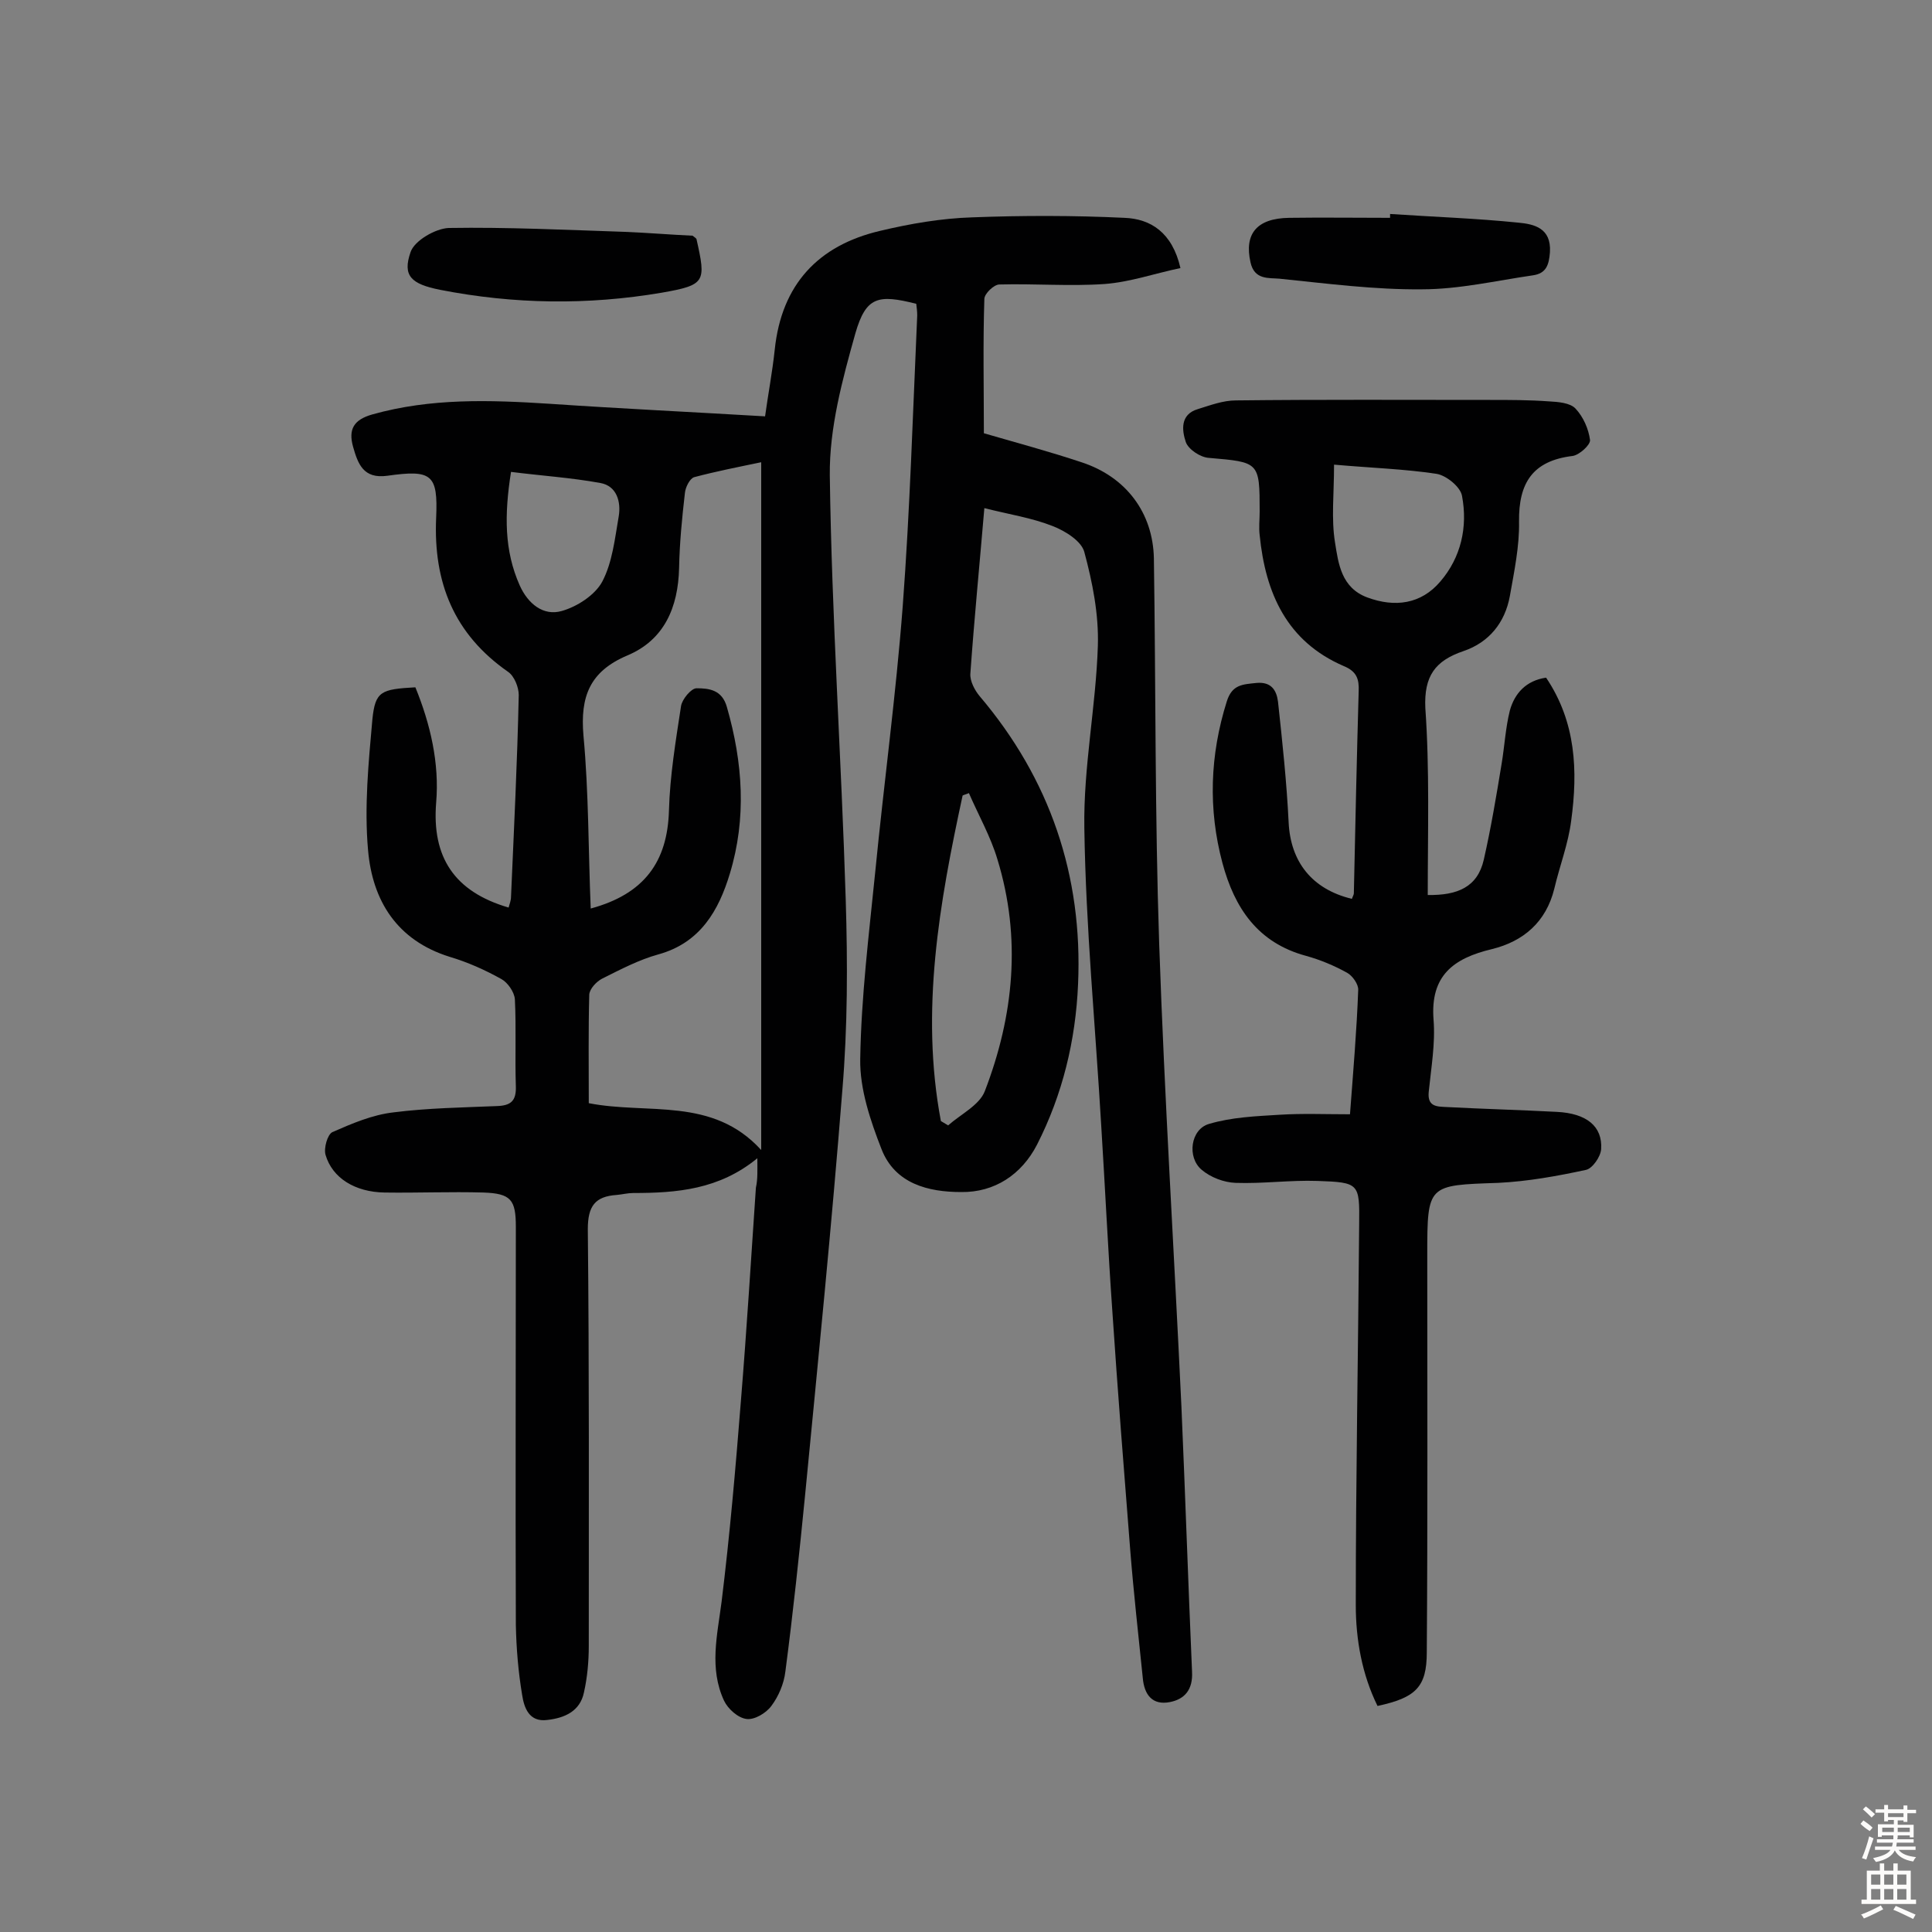
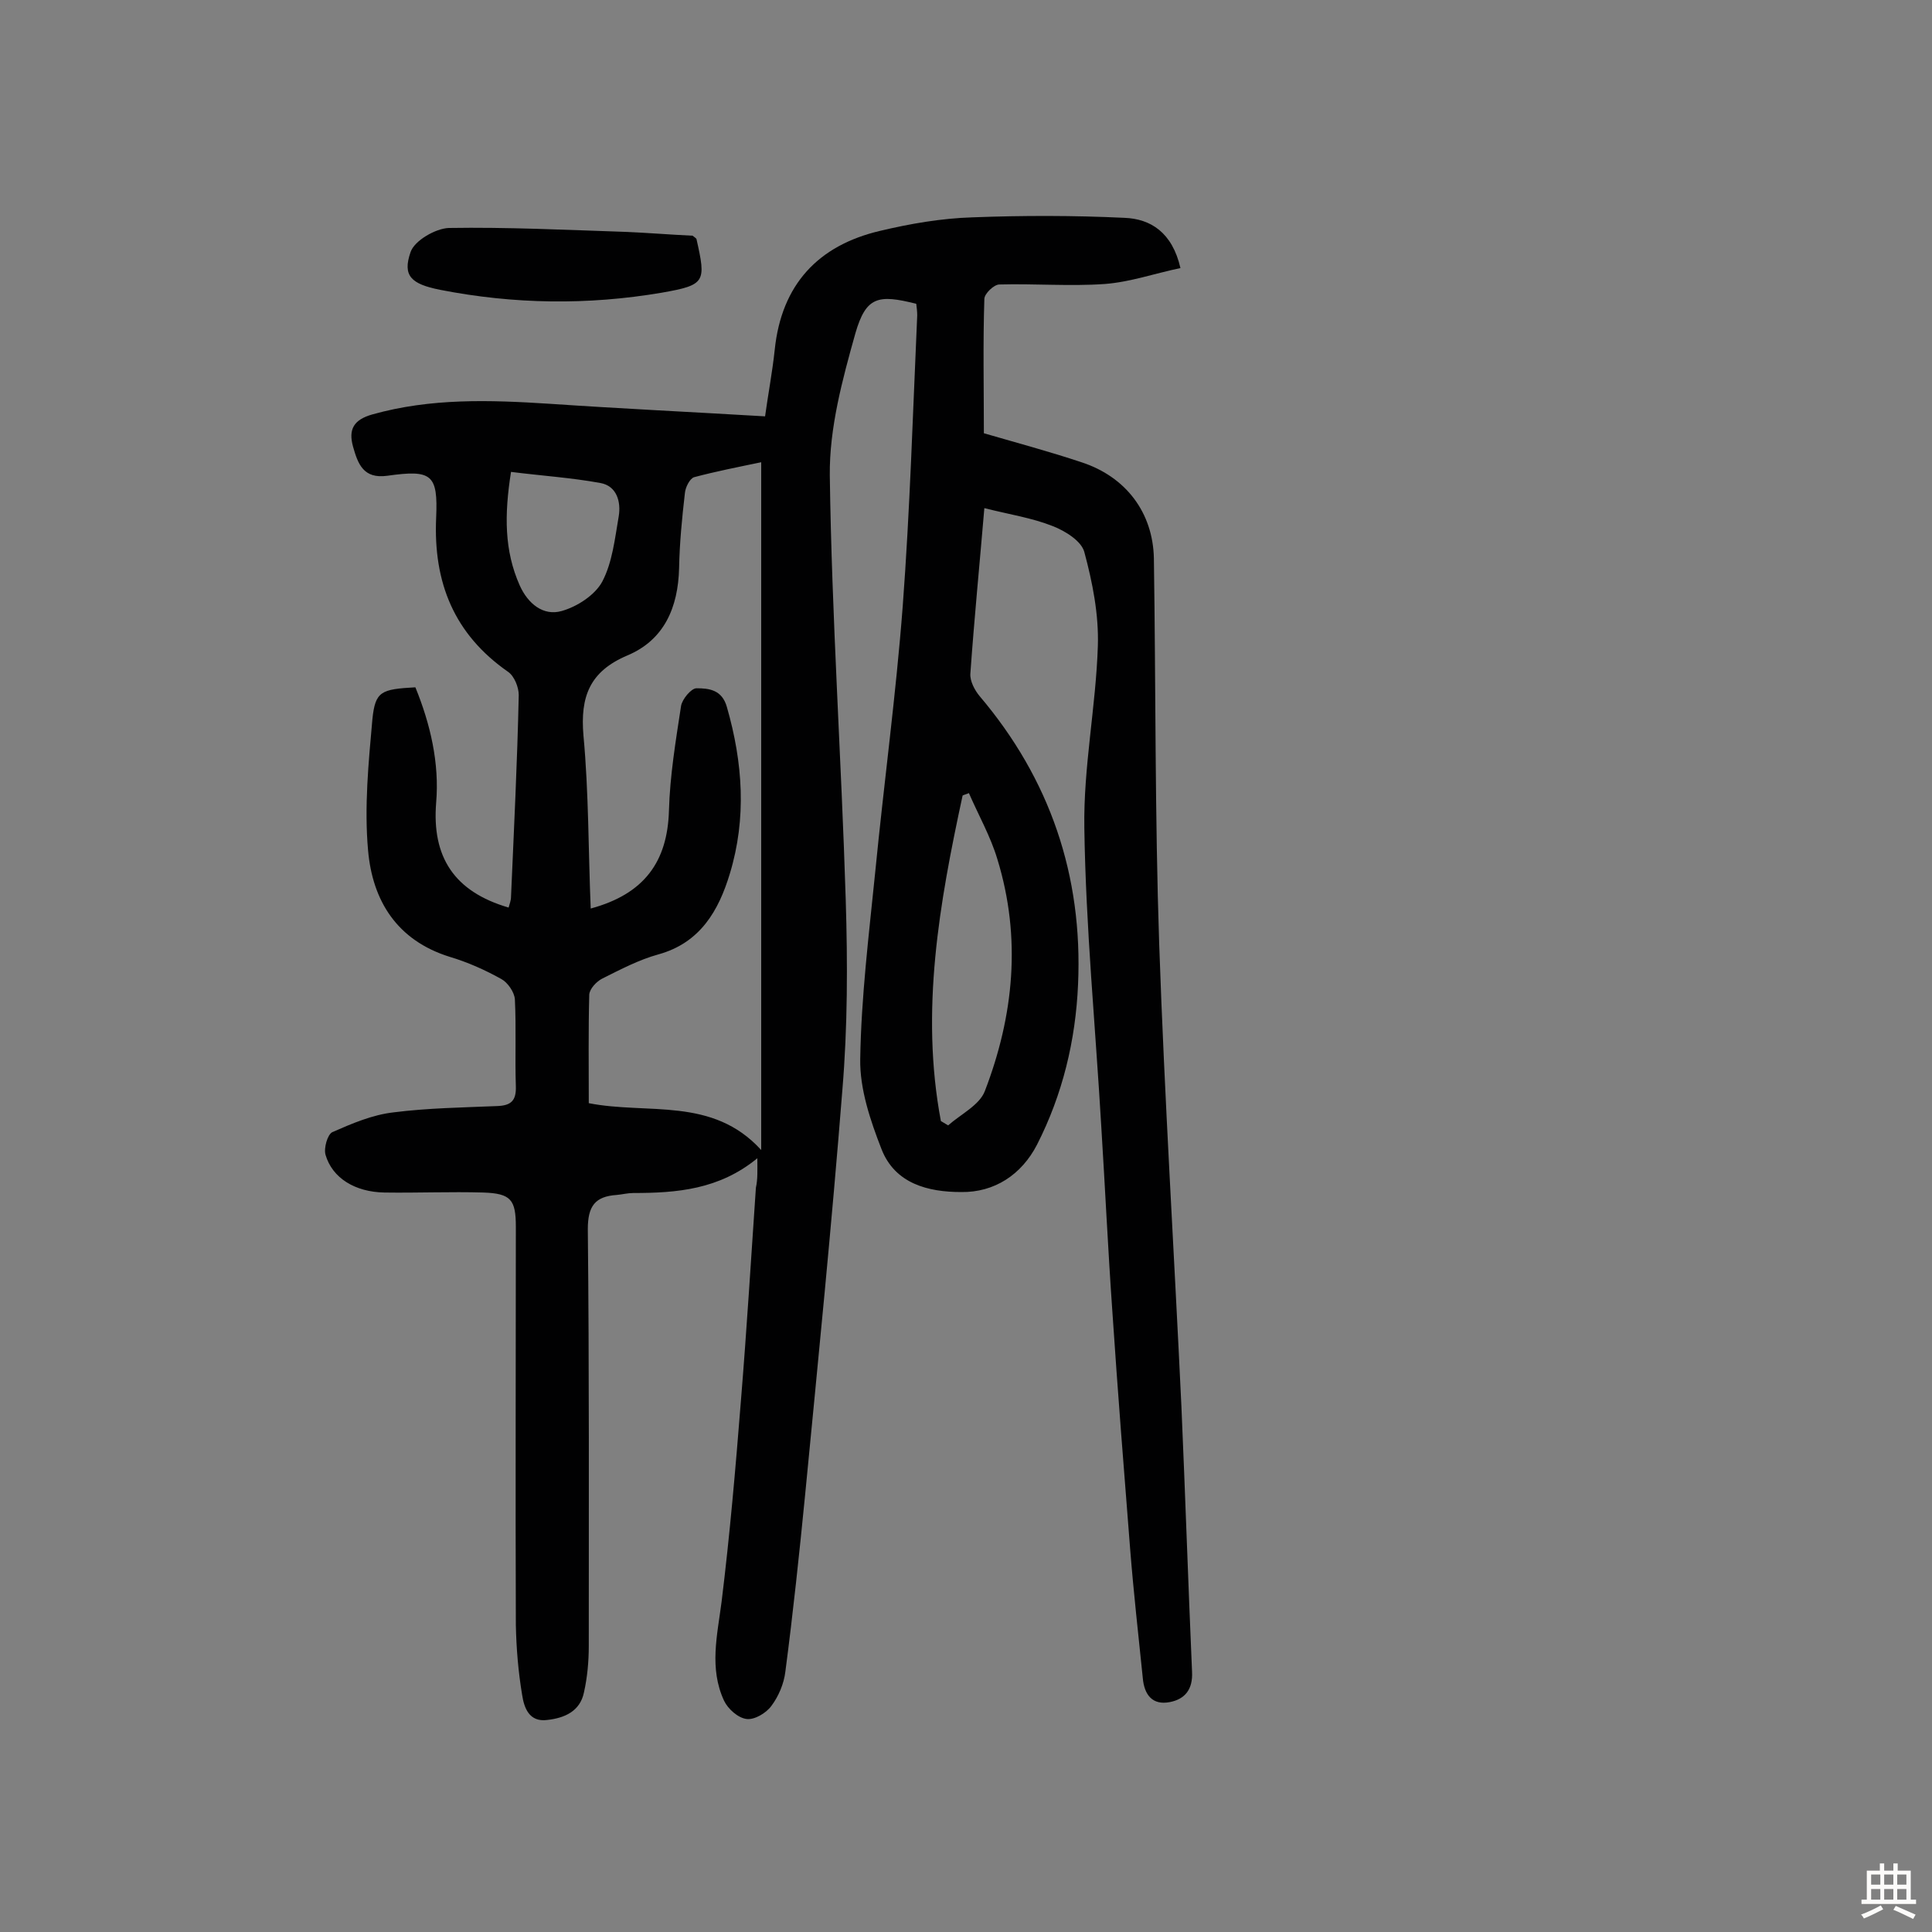
<svg xmlns="http://www.w3.org/2000/svg" enable-background="new 0 0 400 400" viewBox="0 0 400 400">
  <rect x="0" y="0" width="400" height="400" fill="#808080" stroke="none" />
  <g fill="#010102">
    <path d="m156.8 239.8c-7.9 6.5-16.7 7.2-25.7 7.2-1.1 0-2.3.3-3.4.4-4.5.3-6 2.3-6 7.1.3 28.8.2 57.5.2 86.3 0 3.2-.3 6.5-1 9.6-.8 3.9-4 5.3-7.6 5.7-3.8.5-4.8-2.6-5.2-5.2-.8-4.8-1.2-9.6-1.3-14.5-.1-27.5 0-54.9 0-82.4 0-5.6-1-6.9-6.7-7.1-6.8-.2-13.6.1-20.5 0-6.1-.1-10.8-3-12.2-7.8-.4-1.4.4-4.2 1.4-4.7 4.1-1.8 8.3-3.6 12.7-4.1 7.1-.9 14.2-1 21.4-1.3 2.9-.1 4-1.1 3.9-4.1-.2-6 .1-12-.2-18-.1-1.5-1.5-3.5-2.8-4.2-3.4-1.9-7-3.5-10.7-4.6-10.9-3.4-16-11.6-16.9-22.1-.8-9 .1-18.1.9-27.1.6-5.8 1.8-6.2 8.9-6.6 3.1 7.6 5 15.7 4.3 23.9-.9 11.2 3.7 18.4 15 21.7.2-.7.5-1.5.5-2.2.6-13.9 1.3-27.8 1.6-41.8 0-1.6-.9-3.9-2.2-4.8-11.2-7.8-15.5-18.5-14.9-31.9.4-9-.9-10-10.1-8.7-5 .7-6.1-2.5-7.1-6-1-3.6.1-5.6 4-6.7 12.1-3.4 24.3-3 36.7-2.2 14.7 1 29.4 1.7 44.6 2.6.6-4.4 1.5-9.1 2-13.8 1.4-13.5 9-21.6 21.8-24.6 6.3-1.5 12.7-2.6 19.1-2.8 10.5-.4 21-.4 31.5.1 5.4.2 9.9 3 11.6 10.4-5.3 1.1-10.4 2.9-15.7 3.3-7.2.5-14.5-.1-21.8.1-1.1 0-3.1 1.9-3.1 3-.3 9.2-.1 18.5-.1 27.8 6.9 2 13.6 3.8 20.2 6 9.2 3 14.8 10.4 15 19.9.4 26.6.2 53.3 1.1 79.9 1.1 31.9 3.1 63.8 4.6 95.7.8 18.3 1.4 36.6 2.2 54.9.2 3.7-1.5 5.7-4.6 6.3-3.6.7-5.3-1.5-5.6-5-.9-8.8-1.9-17.7-2.6-26.5-1.3-16.5-2.6-32.9-3.7-49.4-.9-12.8-1.5-25.6-2.3-38.4-1.2-20.6-3.2-41.1-3.5-61.7-.2-12.6 2.4-25.1 2.8-37.7.2-6.5-1.1-13.1-2.8-19.4-.6-2.3-4-4.4-6.6-5.4-4.3-1.7-9-2.4-14.1-3.7-1 11.8-2.1 23-2.9 34.3-.1 1.5.9 3.4 1.9 4.6 14.6 17.2 21.4 37.2 20.4 59.7-.5 11.6-3.2 22.8-8.5 33.2-3.2 6.2-8.8 9.9-15.7 9.8-6.8 0-13.7-1.7-16.5-8.9-2.3-5.9-4.5-12.4-4.4-18.6.2-12.9 1.8-25.8 3.1-38.7 1.8-18.4 4.3-36.7 5.7-55.1 1.5-20 2.1-40.1 3-60.2 0-.8-.1-1.6-.2-2.4-7.9-2-10.4-1.5-12.6 6.1-2.7 9.6-5.4 19.6-5.3 29.4.4 29.3 2.4 58.6 3.3 87.9.4 13.1.4 26.3-.7 39.4-2.2 27.9-5 55.8-7.7 83.7-1.2 12.2-2.5 24.5-4.1 36.7-.3 2.5-1.4 5.1-2.9 7.1-1.1 1.5-3.5 2.9-5.1 2.7-1.8-.2-3.9-2.1-4.7-3.8-3.1-6.7-1.4-13.5-.5-20.5 1.7-13.8 2.9-27.7 4-41.6 1.2-14.7 2.1-29.4 3.1-44.1.4-1.8.3-3.5.3-6.1zm.8-1.7c0-48.2 0-95.6 0-142.4-4.8 1-9.4 1.9-13.9 3.1-.9.3-1.8 2.1-1.9 3.3-.6 5.2-1.1 10.3-1.2 15.5-.2 8.2-3.1 14.9-10.7 18.1-7.8 3.3-9.8 8.5-9.1 16.6 1.1 11.8 1 23.8 1.5 35.8 11.1-3 15.9-9.7 16.2-20.3.2-7.2 1.4-14.4 2.5-21.6.2-1.4 2.1-3.7 3.2-3.7 2.6 0 5.3.3 6.3 3.9 3.3 11.5 4.1 23 .6 34.5-2.3 7.6-6.1 14.3-14.8 16.7-4 1.1-7.8 3.1-11.6 5-1.2.6-2.6 2.1-2.7 3.3-.2 7.4-.1 14.9-.1 22.5 12.2 2.4 25.6-1.4 35.7 9.7zm37.2-6 1.5.9c2.6-2.3 6.5-4.2 7.6-7.1 6-15.6 7.6-31.7 2.6-48-1.4-4.7-3.9-9.1-5.9-13.7-.4.2-.9.3-1.3.5-4.8 22.2-8.8 44.6-4.5 67.4zm-89-134.4c-1.4 8.9-1.4 16.3 1.8 23.5 1.7 3.8 4.9 6.4 8.7 5.3 3.2-.9 6.9-3.3 8.4-6.1 2.1-4 2.6-8.9 3.4-13.5.5-3-.4-6.3-3.8-6.9-6-1.1-12.2-1.5-18.5-2.3z" />
-     <path d="m295.6 185.3c6.1.1 10.3-1.6 11.6-7.3 1.5-6.6 2.6-13.2 3.7-19.9.6-3.6.8-7.4 1.7-11 1-3.6 3.4-6.2 7.5-6.8 6.2 9.2 6.6 19.3 5.2 29.6-.6 4.8-2.4 9.4-3.5 14.1-1.7 6.9-6.4 10.9-12.9 12.5-8 1.9-12.8 5.5-12.1 14.6.4 4.9-.5 10-1 15-.3 3.1 1.8 3 3.7 3.1 7.6.4 15.2.6 22.8 1 6.2.3 9.5 3 9.2 7.7-.1 1.6-1.8 4-3.1 4.3-6 1.3-12.1 2.4-18.2 2.7-14.6.5-14.7.3-14.7 14.9 0 27.4.1 54.9-.1 82.3 0 7.2-2.3 9.4-10.2 11.1-3.2-6.5-4.5-13.7-4.5-20.9 0-26.3.5-52.6.7-78.9.1-8.4 0-8.6-8.6-8.9-5.7-.2-11.3.6-17 .4-2.4-.1-5.1-1.1-7-2.7-3.1-2.6-2.3-8.4 1.5-9.5 4.7-1.4 9.7-1.6 14.6-1.9 4.7-.3 9.5-.1 14.6-.1.7-9.3 1.4-17.5 1.7-25.7.1-1.2-1.2-3-2.3-3.6-2.7-1.5-5.6-2.7-8.5-3.5-10-2.7-14.8-9.9-17.3-19.2-3-11.2-2.6-22.4.9-33.5 1.1-3.5 3.3-3.5 6.1-3.8 3.1-.3 4.2 1.5 4.5 3.9.9 8.3 1.8 16.7 2.2 25 .4 8.1 4.8 13.8 13.1 15.8.1-.4.4-.8.4-1.2.3-13.9.6-27.9 1-41.8.1-2.5-.4-4.1-3.1-5.2-11.8-5.1-16.2-15.1-17.4-27.1-.2-1.6 0-3.2 0-4.9 0-10.3-.1-10.2-10.5-11.1-1.8-.1-4.3-1.8-4.8-3.3-.8-2.4-1.2-5.7 2.5-6.8 2.6-.8 5.2-1.8 7.9-1.8 17.5-.2 35.1-.1 52.6-.1 4.1 0 8.1 0 12.2.3 1.9.1 4.4.3 5.5 1.5 1.6 1.7 2.7 4.2 3 6.5.1 1-2.2 3.1-3.6 3.3-8.3 1-11.2 5.6-11.1 13.6.1 5.1-1 10.3-1.9 15.4-1 5.5-4.3 9.6-9.6 11.4-5.9 2-8.2 5.2-7.9 11.8.9 12.7.5 25.5.5 38.7zm-19.4-89.1c0 6.1-.6 11.2.2 16.1.7 4.4 1.3 9.4 6.7 11.4 5.7 2.1 11.1 1.4 15.1-3.3 4.3-5 5.7-11.3 4.5-17.7-.3-1.9-3.3-4.3-5.3-4.6-6.6-1-13.2-1.2-21.2-1.9z" />
-     <path d="m287.8 44.3c8.9.6 17.8.9 26.6 1.8 3.2.3 6.8 1.1 6.5 6.1-.2 2.7-.8 4.4-3.5 4.8-7.6 1.1-15.3 2.9-23 2.9-9.8.1-19.7-1.2-29.5-2.2-2.2-.2-5.2.3-6-3.4-1.3-5.8 1.2-9.1 8-9.2 7-.1 14 0 20.9 0 0-.3 0-.6 0-.8z" />
    <path d="m143.4 48.8c.5.4.7.5.8.7 2 8.9 1.9 9.5-7.2 11.1-15.3 2.6-30.6 2.4-45.9-.6-6-1.2-7.8-2.9-6.1-7.8.8-2.4 5.2-4.9 7.9-5 12.1-.2 24.3.4 36.4.8 4.9.2 9.7.6 14.1.8z" />
  </g>
-   <path d="m385.2 377.6.6-.7c.6.4 1.3.9 1.9 1.5l-.6.7c-.8-.5-1.4-1-1.9-1.5zm.3 7.1c.6-1.4 1.1-2.9 1.5-4.5.3.1.6.3.9.4-.5 1.4-1 2.9-1.5 4.4zm.2-10.1.6-.6c.7.5 1.3 1.1 1.9 1.6l-.7.7c-.6-.6-1.2-1.2-1.8-1.7zm8.4-.8h.8v.9h1.8v.7h-1.8v1.8h-.8v-.3h-1.2v.9h3.3v2.6h-.8v-.4h-2.5c0 .3 0 .6-.1.8h3.4v.7h-3.5c0 .3-.1.6-.1.8h4v.7h-3.5c.7.9 1.9 1.3 3.6 1.5-.2.2-.4.5-.6.9-1.9-.3-3.2-1.1-3.8-2.3-.5 1.1-1.8 2-3.9 2.4-.2-.3-.4-.5-.6-.8 1.9-.4 3.1-.9 3.6-1.7h-3.2v-.7h3.5c.1-.2.1-.5.2-.8h-3.3v-.7h3.4c0-.2 0-.5 0-.8h-2.4v.3h-.8v-2.6h3.3v-.9h-1.2v.3h-.8v-1.8h-1.8v-.7h1.8v-.9h.8v.9h3.2zm-4.4 5.5h2.4c0-.3 0-.6 0-.9h-2.4zm1.2-3.1h3.2v-.8h-3.2zm4.4 2.2h-2.4v.9h2.5v-.9z" fill="#fcfbfa" />
  <path d="m389.2 385.8h.9v1.5h1.9v-1.5h.9v1.5h2.7v6h1.1v.9h-11.3v-.9h1.1v-6h2.7zm.2 8.7.5.8c-1.2.6-2.5 1.3-4 1.9-.2-.3-.3-.6-.6-.8 1.6-.6 3-1.3 4.1-1.9zm-2-4.3h1.9v-2.1h-1.9zm0 3.1h1.9v-2.2h-1.9zm2.7-3.1h1.9v-2.1h-1.9zm0 3.1h1.9v-2.2h-1.9zm2.4 1.3c1.4.6 2.7 1.2 4.1 1.8l-.5.9c-1.5-.7-2.8-1.4-4.1-1.9zm2.2-6.5h-1.9v2.1h1.9zm-1.9 5.2h1.9v-2.2h-1.9z" fill="#fcfbfa" />
</svg>